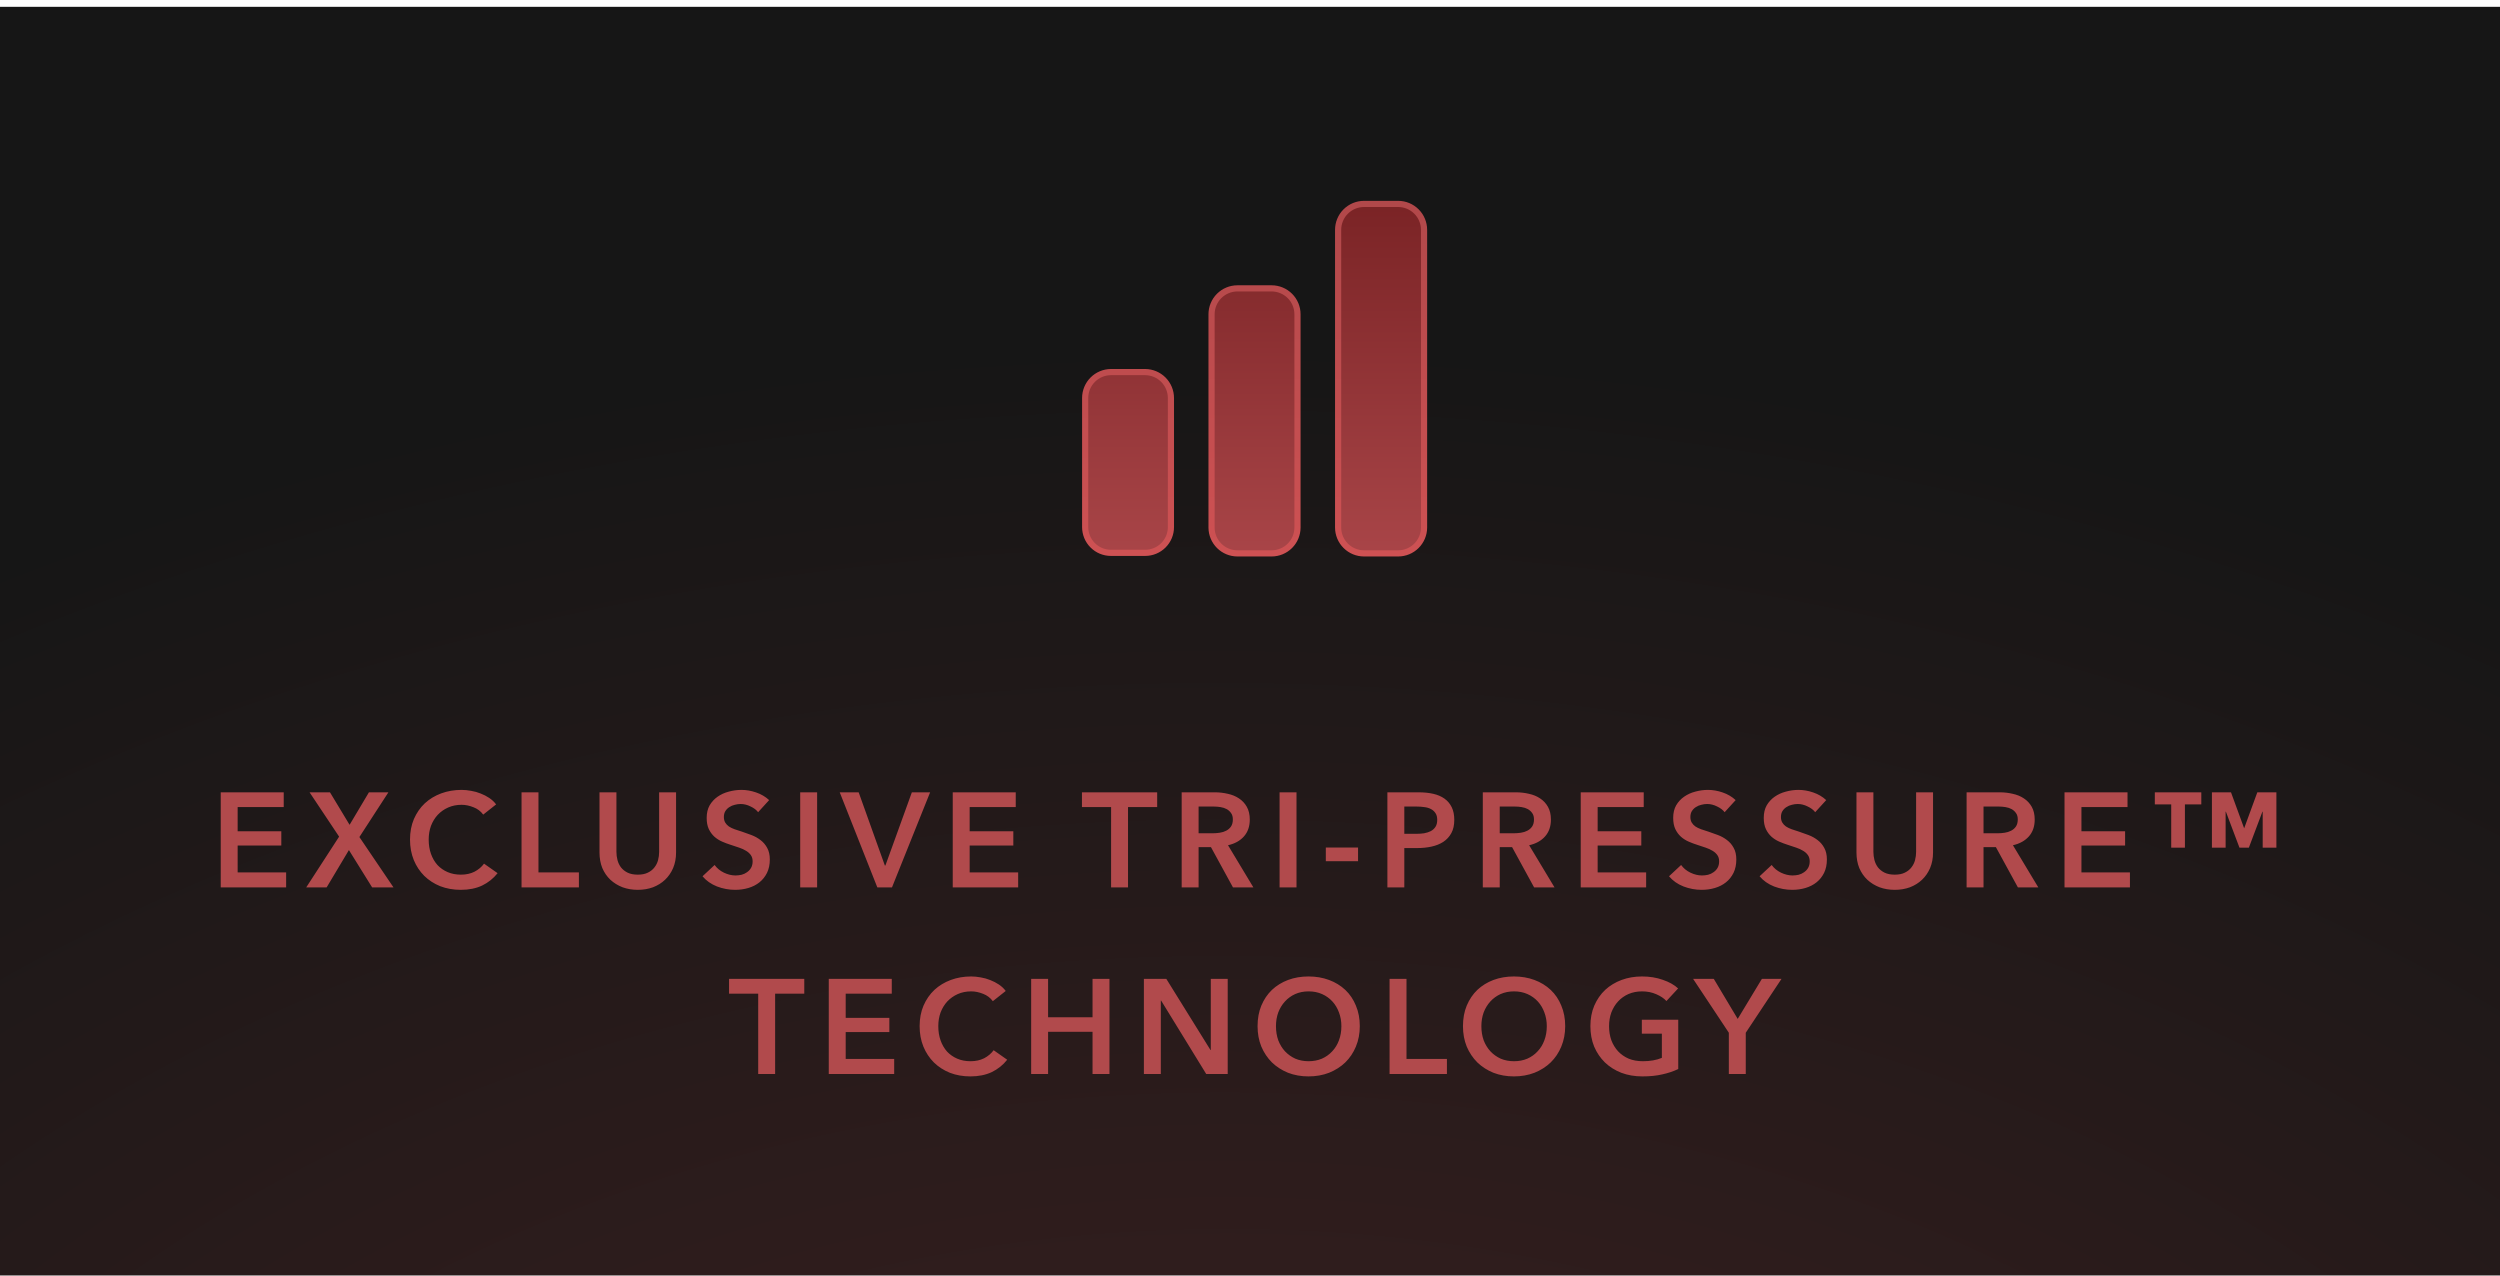
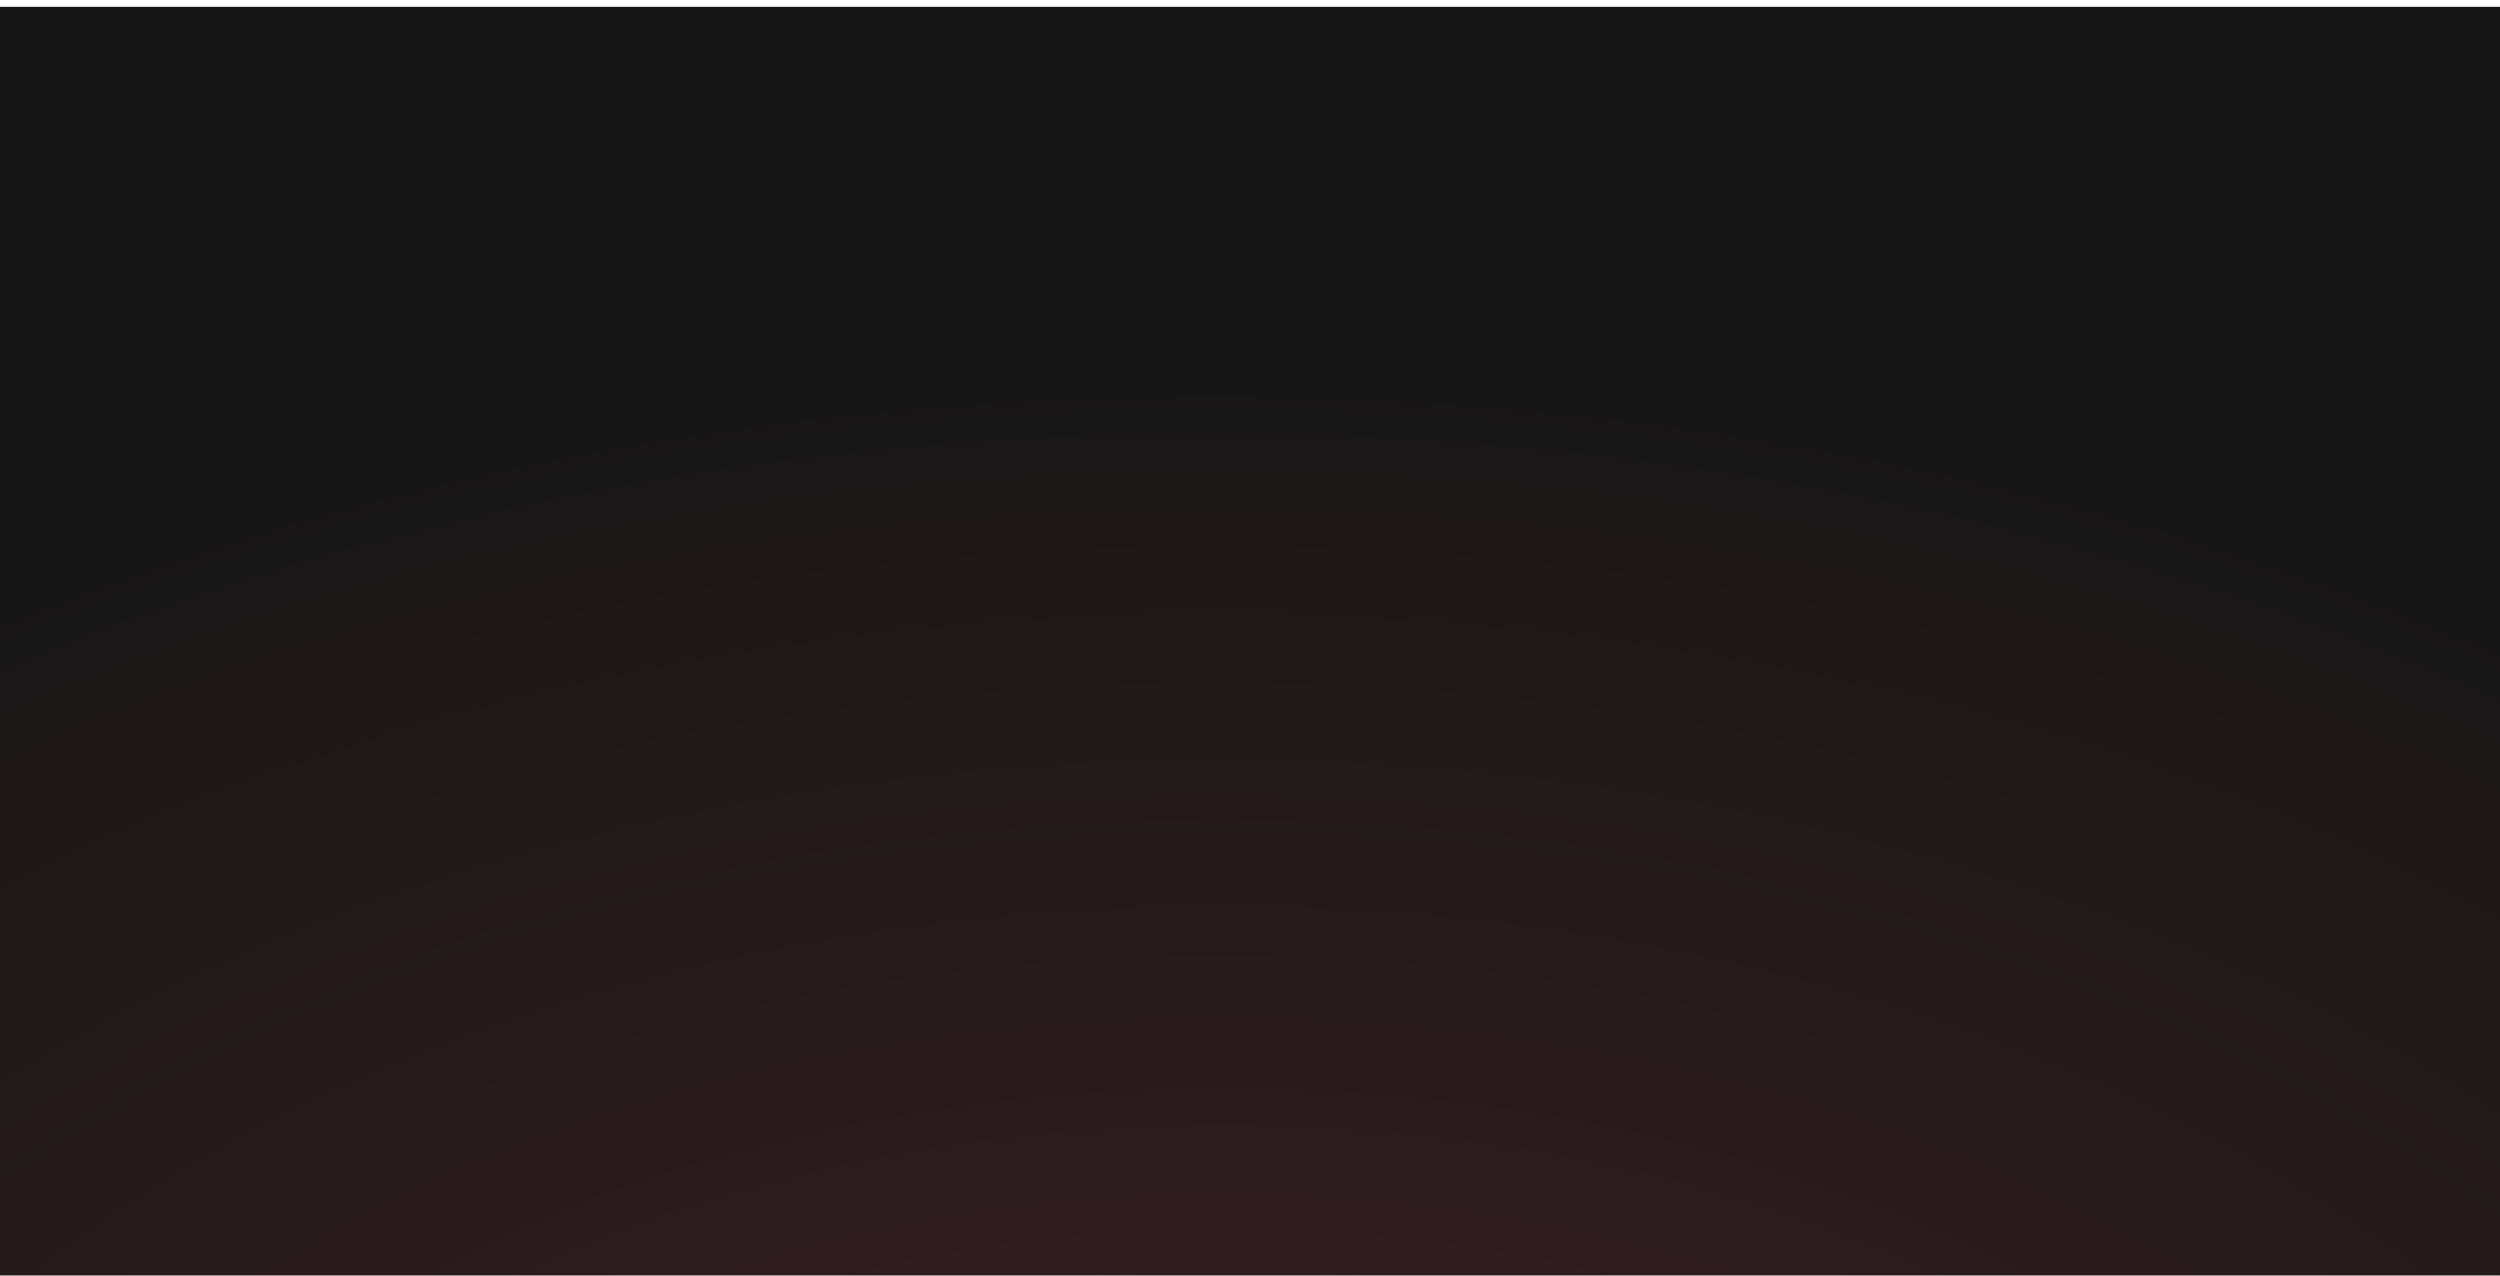
<svg xmlns="http://www.w3.org/2000/svg" width="335" height="171" viewBox="0 0 335 171" fill="none">
  <rect width="335" height="170" transform="translate(0 0.914)" fill="url(#paint0_radial_6057_1994)" />
-   <path d="M156.904 53.331V70.633C156.904 71.547 156.541 72.425 155.894 73.071C155.247 73.718 154.37 74.081 153.456 74.081H148.861C147.947 74.081 147.07 73.718 146.423 73.071C145.776 72.425 145.413 71.547 145.413 70.633V53.331C145.413 52.414 145.776 51.534 146.422 50.883C147.068 50.233 147.946 49.864 148.862 49.858H153.454C154.371 49.864 155.248 50.233 155.894 50.883C156.541 51.534 156.904 52.414 156.904 53.331ZM173.864 42.114V70.705C173.858 71.622 173.489 72.499 172.839 73.145C172.188 73.792 171.308 74.155 170.391 74.155H165.821C164.904 74.155 164.024 73.792 163.373 73.145C162.723 72.499 162.354 71.622 162.348 70.705V42.114C162.348 41.193 162.714 40.31 163.365 39.658C164.017 39.007 164.9 38.641 165.821 38.641H170.391C171.312 38.641 172.195 39.007 172.847 39.658C173.498 40.31 173.864 41.193 173.864 42.114ZM190.824 30.799V70.705C190.818 71.622 190.449 72.499 189.799 73.145C189.148 73.792 188.268 74.155 187.351 74.155H182.781C181.864 74.155 180.984 73.792 180.333 73.145C179.683 72.499 179.314 71.622 179.308 70.705V30.799C179.308 29.878 179.674 28.995 180.325 28.344C180.977 27.692 181.86 27.326 182.781 27.326H187.351C188.272 27.326 189.155 27.692 189.806 28.344C190.458 28.995 190.824 29.878 190.824 30.799Z" fill="url(#paint1_linear_6057_1994)" stroke="url(#paint2_linear_6057_1994)" stroke-width="0.826" />
-   <path d="M29.577 106.17H38.019V108.15H31.845V111.39H37.695V113.298H31.845V116.898H38.343V118.914H29.577V106.17ZM45.441 112.11L41.481 106.17H44.217L46.845 110.526L49.437 106.17H52.047L48.159 112.164L52.731 118.914H49.869L46.755 113.91L43.767 118.914H41.031L45.441 112.11ZM64.752 109.158C64.416 108.702 63.978 108.372 63.438 108.168C62.898 107.952 62.37 107.844 61.854 107.844C61.194 107.844 60.594 107.964 60.054 108.204C59.514 108.444 59.046 108.774 58.65 109.194C58.266 109.614 57.966 110.106 57.75 110.67C57.546 111.234 57.444 111.846 57.444 112.506C57.444 113.202 57.546 113.838 57.75 114.414C57.954 114.99 58.242 115.488 58.614 115.908C58.998 116.316 59.454 116.634 59.982 116.862C60.51 117.09 61.104 117.204 61.764 117.204C62.448 117.204 63.054 117.072 63.582 116.808C64.11 116.532 64.536 116.172 64.86 115.728L66.678 117.006C66.114 117.714 65.424 118.266 64.608 118.662C63.792 119.046 62.838 119.238 61.746 119.238C60.75 119.238 59.832 119.076 58.992 118.752C58.164 118.416 57.45 117.954 56.85 117.366C56.25 116.766 55.782 116.058 55.446 115.242C55.11 114.414 54.942 113.502 54.942 112.506C54.942 111.486 55.116 110.568 55.464 109.752C55.824 108.924 56.31 108.222 56.922 107.646C57.546 107.07 58.278 106.626 59.118 106.314C59.958 106.002 60.87 105.846 61.854 105.846C62.262 105.846 62.688 105.888 63.132 105.972C63.576 106.044 64.002 106.164 64.41 106.332C64.818 106.488 65.202 106.686 65.562 106.926C65.922 107.166 66.228 107.454 66.48 107.79L64.752 109.158ZM69.887 106.17H72.155V116.898H77.573V118.914H69.887V106.17ZM90.593 114.234C90.593 115.002 90.461 115.698 90.197 116.322C89.933 116.934 89.573 117.456 89.117 117.888C88.661 118.32 88.121 118.656 87.497 118.896C86.873 119.124 86.195 119.238 85.463 119.238C84.731 119.238 84.053 119.124 83.429 118.896C82.805 118.656 82.259 118.32 81.791 117.888C81.335 117.456 80.975 116.934 80.711 116.322C80.459 115.698 80.333 115.002 80.333 114.234V106.17H82.601V114.144C82.601 114.516 82.649 114.888 82.745 115.26C82.841 115.62 82.997 115.944 83.213 116.232C83.441 116.52 83.735 116.754 84.095 116.934C84.467 117.114 84.923 117.204 85.463 117.204C86.003 117.204 86.453 117.114 86.813 116.934C87.185 116.754 87.479 116.52 87.695 116.232C87.923 115.944 88.085 115.62 88.181 115.26C88.277 114.888 88.325 114.516 88.325 114.144V106.17H90.593V114.234ZM101.589 108.834C101.349 108.522 101.007 108.264 100.563 108.06C100.131 107.844 99.693 107.736 99.249 107.736C98.985 107.736 98.721 107.772 98.457 107.844C98.193 107.904 97.953 108.006 97.737 108.15C97.521 108.282 97.341 108.462 97.197 108.69C97.065 108.906 96.999 109.17 96.999 109.482C96.999 109.77 97.059 110.016 97.179 110.22C97.299 110.424 97.461 110.598 97.665 110.742C97.881 110.886 98.139 111.012 98.439 111.12C98.739 111.228 99.069 111.336 99.429 111.444C99.837 111.576 100.257 111.726 100.689 111.894C101.133 112.062 101.535 112.284 101.895 112.56C102.267 112.836 102.567 113.184 102.795 113.604C103.035 114.024 103.155 114.546 103.155 115.17C103.155 115.854 103.029 116.454 102.777 116.97C102.525 117.474 102.189 117.894 101.769 118.23C101.349 118.566 100.857 118.818 100.293 118.986C99.729 119.154 99.135 119.238 98.511 119.238C97.683 119.238 96.873 119.088 96.081 118.788C95.289 118.476 94.641 118.02 94.137 117.42L95.757 115.908C96.069 116.34 96.483 116.682 96.999 116.934C97.527 117.186 98.043 117.312 98.547 117.312C98.811 117.312 99.081 117.282 99.357 117.222C99.633 117.15 99.879 117.036 100.095 116.88C100.323 116.724 100.503 116.532 100.635 116.304C100.779 116.064 100.851 115.77 100.851 115.422C100.851 115.086 100.773 114.81 100.617 114.594C100.461 114.366 100.251 114.174 99.987 114.018C99.723 113.85 99.411 113.706 99.051 113.586C98.691 113.466 98.313 113.34 97.917 113.208C97.533 113.088 97.149 112.944 96.765 112.776C96.381 112.608 96.033 112.386 95.721 112.11C95.421 111.834 95.175 111.498 94.983 111.102C94.791 110.694 94.695 110.19 94.695 109.59C94.695 108.942 94.827 108.384 95.091 107.916C95.367 107.448 95.721 107.064 96.153 106.764C96.597 106.452 97.095 106.224 97.647 106.08C98.211 105.924 98.781 105.846 99.357 105.846C100.005 105.846 100.659 105.96 101.319 106.188C101.991 106.416 102.573 106.758 103.065 107.214L101.589 108.834ZM107.227 106.17H109.495V118.914H107.227V106.17ZM112.523 106.17H115.061L118.571 115.98H118.643L122.189 106.17H124.637L119.525 118.914H117.563L112.523 106.17ZM127.667 106.17H136.109V108.15H129.935V111.39H135.785V113.298H129.935V116.898H136.433V118.914H127.667V106.17ZM148.887 108.15H144.981V106.17H155.061V108.15H151.155V118.914H148.887V108.15ZM158.344 106.17H162.772C163.372 106.17 163.954 106.236 164.518 106.368C165.082 106.488 165.58 106.692 166.012 106.98C166.456 107.268 166.81 107.646 167.074 108.114C167.338 108.582 167.47 109.152 167.47 109.824C167.47 110.748 167.206 111.504 166.678 112.092C166.162 112.668 165.454 113.058 164.554 113.262L167.956 118.914H165.22L162.268 113.514H160.612V118.914H158.344V106.17ZM162.466 111.66C162.79 111.66 163.114 111.636 163.438 111.588C163.762 111.54 164.05 111.45 164.302 111.318C164.566 111.186 164.782 111 164.95 110.76C165.118 110.508 165.202 110.19 165.202 109.806C165.202 109.458 165.124 109.176 164.968 108.96C164.812 108.732 164.614 108.552 164.374 108.42C164.134 108.288 163.858 108.198 163.546 108.15C163.246 108.102 162.952 108.078 162.664 108.078H160.612V111.66H162.466ZM171.464 106.17H173.732V118.914H171.464V106.17ZM181.98 115.404H177.66V113.568H181.98V115.404ZM185.91 106.17H190.068C190.8 106.17 191.46 106.236 192.048 106.368C192.636 106.5 193.14 106.716 193.56 107.016C193.98 107.316 194.304 107.7 194.532 108.168C194.76 108.636 194.874 109.2 194.874 109.86C194.874 110.568 194.742 111.162 194.478 111.642C194.214 112.122 193.854 112.512 193.398 112.812C192.954 113.1 192.432 113.31 191.832 113.442C191.232 113.574 190.596 113.64 189.924 113.64H188.178V118.914H185.91V106.17ZM189.762 111.732C190.134 111.732 190.488 111.708 190.824 111.66C191.16 111.6 191.46 111.504 191.724 111.372C191.988 111.228 192.198 111.036 192.354 110.796C192.51 110.556 192.588 110.244 192.588 109.86C192.588 109.488 192.51 109.188 192.354 108.96C192.198 108.72 191.988 108.534 191.724 108.402C191.472 108.27 191.178 108.186 190.842 108.15C190.518 108.102 190.182 108.078 189.834 108.078H188.178V111.732H189.762ZM198.696 106.17H203.124C203.724 106.17 204.306 106.236 204.87 106.368C205.434 106.488 205.932 106.692 206.364 106.98C206.808 107.268 207.162 107.646 207.426 108.114C207.69 108.582 207.822 109.152 207.822 109.824C207.822 110.748 207.558 111.504 207.03 112.092C206.514 112.668 205.806 113.058 204.906 113.262L208.308 118.914H205.572L202.62 113.514H200.964V118.914H198.696V106.17ZM202.818 111.66C203.142 111.66 203.466 111.636 203.79 111.588C204.114 111.54 204.402 111.45 204.654 111.318C204.918 111.186 205.134 111 205.302 110.76C205.47 110.508 205.554 110.19 205.554 109.806C205.554 109.458 205.476 109.176 205.32 108.96C205.164 108.732 204.966 108.552 204.726 108.42C204.486 108.288 204.21 108.198 203.898 108.15C203.598 108.102 203.304 108.078 203.016 108.078H200.964V111.66H202.818ZM211.817 106.17H220.259V108.15H214.085V111.39H219.935V113.298H214.085V116.898H220.583V118.914H211.817V106.17ZM231.101 108.834C230.861 108.522 230.519 108.264 230.075 108.06C229.643 107.844 229.205 107.736 228.761 107.736C228.497 107.736 228.233 107.772 227.969 107.844C227.705 107.904 227.465 108.006 227.249 108.15C227.033 108.282 226.853 108.462 226.709 108.69C226.577 108.906 226.511 109.17 226.511 109.482C226.511 109.77 226.571 110.016 226.691 110.22C226.811 110.424 226.973 110.598 227.177 110.742C227.393 110.886 227.651 111.012 227.951 111.12C228.251 111.228 228.581 111.336 228.941 111.444C229.349 111.576 229.769 111.726 230.201 111.894C230.645 112.062 231.047 112.284 231.407 112.56C231.779 112.836 232.079 113.184 232.307 113.604C232.547 114.024 232.667 114.546 232.667 115.17C232.667 115.854 232.541 116.454 232.289 116.97C232.037 117.474 231.701 117.894 231.281 118.23C230.861 118.566 230.369 118.818 229.805 118.986C229.241 119.154 228.647 119.238 228.023 119.238C227.195 119.238 226.385 119.088 225.593 118.788C224.801 118.476 224.153 118.02 223.649 117.42L225.269 115.908C225.581 116.34 225.995 116.682 226.511 116.934C227.039 117.186 227.555 117.312 228.059 117.312C228.323 117.312 228.593 117.282 228.869 117.222C229.145 117.15 229.391 117.036 229.607 116.88C229.835 116.724 230.015 116.532 230.147 116.304C230.291 116.064 230.363 115.77 230.363 115.422C230.363 115.086 230.285 114.81 230.129 114.594C229.973 114.366 229.763 114.174 229.499 114.018C229.235 113.85 228.923 113.706 228.563 113.586C228.203 113.466 227.825 113.34 227.429 113.208C227.045 113.088 226.661 112.944 226.277 112.776C225.893 112.608 225.545 112.386 225.233 112.11C224.933 111.834 224.687 111.498 224.495 111.102C224.303 110.694 224.207 110.19 224.207 109.59C224.207 108.942 224.339 108.384 224.603 107.916C224.879 107.448 225.233 107.064 225.665 106.764C226.109 106.452 226.607 106.224 227.159 106.08C227.723 105.924 228.293 105.846 228.869 105.846C229.517 105.846 230.171 105.96 230.831 106.188C231.503 106.416 232.085 106.758 232.577 107.214L231.101 108.834ZM243.237 108.834C242.997 108.522 242.655 108.264 242.211 108.06C241.779 107.844 241.341 107.736 240.897 107.736C240.633 107.736 240.369 107.772 240.105 107.844C239.841 107.904 239.601 108.006 239.385 108.15C239.169 108.282 238.989 108.462 238.845 108.69C238.713 108.906 238.647 109.17 238.647 109.482C238.647 109.77 238.707 110.016 238.827 110.22C238.947 110.424 239.109 110.598 239.313 110.742C239.529 110.886 239.787 111.012 240.087 111.12C240.387 111.228 240.717 111.336 241.077 111.444C241.485 111.576 241.905 111.726 242.337 111.894C242.781 112.062 243.183 112.284 243.543 112.56C243.915 112.836 244.215 113.184 244.443 113.604C244.683 114.024 244.803 114.546 244.803 115.17C244.803 115.854 244.677 116.454 244.425 116.97C244.173 117.474 243.837 117.894 243.417 118.23C242.997 118.566 242.505 118.818 241.941 118.986C241.377 119.154 240.783 119.238 240.159 119.238C239.331 119.238 238.521 119.088 237.729 118.788C236.937 118.476 236.289 118.02 235.785 117.42L237.405 115.908C237.717 116.34 238.131 116.682 238.647 116.934C239.175 117.186 239.691 117.312 240.195 117.312C240.459 117.312 240.729 117.282 241.005 117.222C241.281 117.15 241.527 117.036 241.743 116.88C241.971 116.724 242.151 116.532 242.283 116.304C242.427 116.064 242.499 115.77 242.499 115.422C242.499 115.086 242.421 114.81 242.265 114.594C242.109 114.366 241.899 114.174 241.635 114.018C241.371 113.85 241.059 113.706 240.699 113.586C240.339 113.466 239.961 113.34 239.565 113.208C239.181 113.088 238.797 112.944 238.413 112.776C238.029 112.608 237.681 112.386 237.369 112.11C237.069 111.834 236.823 111.498 236.631 111.102C236.439 110.694 236.343 110.19 236.343 109.59C236.343 108.942 236.475 108.384 236.739 107.916C237.015 107.448 237.369 107.064 237.801 106.764C238.245 106.452 238.743 106.224 239.295 106.08C239.859 105.924 240.429 105.846 241.005 105.846C241.653 105.846 242.307 105.96 242.967 106.188C243.639 106.416 244.221 106.758 244.713 107.214L243.237 108.834ZM259.027 114.234C259.027 115.002 258.895 115.698 258.631 116.322C258.367 116.934 258.007 117.456 257.551 117.888C257.095 118.32 256.555 118.656 255.931 118.896C255.307 119.124 254.629 119.238 253.897 119.238C253.165 119.238 252.487 119.124 251.863 118.896C251.239 118.656 250.693 118.32 250.225 117.888C249.769 117.456 249.409 116.934 249.145 116.322C248.893 115.698 248.767 115.002 248.767 114.234V106.17H251.035V114.144C251.035 114.516 251.083 114.888 251.179 115.26C251.275 115.62 251.431 115.944 251.647 116.232C251.875 116.52 252.169 116.754 252.529 116.934C252.901 117.114 253.357 117.204 253.897 117.204C254.437 117.204 254.887 117.114 255.247 116.934C255.619 116.754 255.913 116.52 256.129 116.232C256.357 115.944 256.519 115.62 256.615 115.26C256.711 114.888 256.759 114.516 256.759 114.144V106.17H259.027V114.234ZM263.524 106.17H267.952C268.552 106.17 269.134 106.236 269.698 106.368C270.262 106.488 270.76 106.692 271.192 106.98C271.636 107.268 271.99 107.646 272.254 108.114C272.518 108.582 272.65 109.152 272.65 109.824C272.65 110.748 272.386 111.504 271.858 112.092C271.342 112.668 270.634 113.058 269.734 113.262L273.136 118.914H270.4L267.448 113.514H265.792V118.914H263.524V106.17ZM267.646 111.66C267.97 111.66 268.294 111.636 268.618 111.588C268.942 111.54 269.23 111.45 269.482 111.318C269.746 111.186 269.962 111 270.13 110.76C270.298 110.508 270.382 110.19 270.382 109.806C270.382 109.458 270.304 109.176 270.148 108.96C269.992 108.732 269.794 108.552 269.554 108.42C269.314 108.288 269.038 108.198 268.726 108.15C268.426 108.102 268.132 108.078 267.844 108.078H265.792V111.66H267.646ZM276.645 106.17H285.087V108.15H278.913V111.39H284.763V113.298H278.913V116.898H285.411V118.914H276.645V106.17ZM290.943 107.79H288.747V106.17H294.975V107.79H292.779V113.586H290.943V107.79ZM296.397 106.17H298.953L300.717 110.994L302.481 106.17H305.037V113.586H303.201V108.762H303.165L301.347 113.586H300.087L298.269 108.762H298.233V113.586H296.397V106.17ZM101.599 133.15H97.693V131.17H107.773V133.15H103.867V143.914H101.599V133.15ZM111.055 131.17H119.497V133.15H113.323V136.39H119.173V138.298H113.323V141.898H119.821V143.914H111.055V131.17ZM133.04 134.158C132.704 133.702 132.266 133.372 131.726 133.168C131.186 132.952 130.658 132.844 130.142 132.844C129.482 132.844 128.882 132.964 128.342 133.204C127.802 133.444 127.334 133.774 126.938 134.194C126.554 134.614 126.254 135.106 126.038 135.67C125.834 136.234 125.732 136.846 125.732 137.506C125.732 138.202 125.834 138.838 126.038 139.414C126.242 139.99 126.53 140.488 126.902 140.908C127.286 141.316 127.742 141.634 128.27 141.862C128.798 142.09 129.392 142.204 130.052 142.204C130.736 142.204 131.342 142.072 131.87 141.808C132.398 141.532 132.824 141.172 133.148 140.728L134.966 142.006C134.402 142.714 133.712 143.266 132.896 143.662C132.08 144.046 131.126 144.238 130.034 144.238C129.038 144.238 128.12 144.076 127.28 143.752C126.452 143.416 125.738 142.954 125.138 142.366C124.538 141.766 124.07 141.058 123.734 140.242C123.398 139.414 123.23 138.502 123.23 137.506C123.23 136.486 123.404 135.568 123.752 134.752C124.112 133.924 124.598 133.222 125.21 132.646C125.834 132.07 126.566 131.626 127.406 131.314C128.246 131.002 129.158 130.846 130.142 130.846C130.55 130.846 130.976 130.888 131.42 130.972C131.864 131.044 132.29 131.164 132.698 131.332C133.106 131.488 133.49 131.686 133.85 131.926C134.21 132.166 134.516 132.454 134.768 132.79L133.04 134.158ZM138.175 131.17H140.443V136.318H146.401V131.17H148.669V143.914H146.401V138.262H140.443V143.914H138.175V131.17ZM153.281 131.17H156.287L162.209 140.71H162.245V131.17H164.513V143.914H161.633L155.585 134.068H155.549V143.914H153.281V131.17ZM168.514 137.506C168.514 136.486 168.682 135.568 169.018 134.752C169.366 133.924 169.84 133.222 170.44 132.646C171.052 132.07 171.772 131.626 172.6 131.314C173.44 131.002 174.352 130.846 175.336 130.846C176.332 130.846 177.25 131.002 178.09 131.314C178.93 131.626 179.656 132.07 180.268 132.646C180.88 133.222 181.354 133.924 181.69 134.752C182.038 135.568 182.212 136.486 182.212 137.506C182.212 138.502 182.038 139.414 181.69 140.242C181.354 141.058 180.88 141.766 180.268 142.366C179.656 142.954 178.93 143.416 178.09 143.752C177.25 144.076 176.332 144.238 175.336 144.238C174.352 144.238 173.44 144.076 172.6 143.752C171.772 143.416 171.052 142.954 170.44 142.366C169.84 141.766 169.366 141.058 169.018 140.242C168.682 139.414 168.514 138.502 168.514 137.506ZM170.98 137.506C170.98 138.19 171.082 138.82 171.286 139.396C171.502 139.96 171.802 140.452 172.186 140.872C172.582 141.292 173.044 141.622 173.572 141.862C174.112 142.09 174.706 142.204 175.354 142.204C176.002 142.204 176.596 142.09 177.136 141.862C177.676 141.622 178.138 141.292 178.522 140.872C178.918 140.452 179.218 139.96 179.422 139.396C179.638 138.82 179.746 138.19 179.746 137.506C179.746 136.846 179.638 136.234 179.422 135.67C179.218 135.106 178.924 134.614 178.54 134.194C178.156 133.774 177.694 133.444 177.154 133.204C176.614 132.964 176.014 132.844 175.354 132.844C174.694 132.844 174.094 132.964 173.554 133.204C173.026 133.444 172.57 133.774 172.186 134.194C171.802 134.614 171.502 135.106 171.286 135.67C171.082 136.234 170.98 136.846 170.98 137.506ZM186.202 131.17H188.47V141.898H193.888V143.914H186.202V131.17ZM196.038 137.506C196.038 136.486 196.206 135.568 196.542 134.752C196.89 133.924 197.364 133.222 197.964 132.646C198.576 132.07 199.296 131.626 200.124 131.314C200.964 131.002 201.876 130.846 202.86 130.846C203.856 130.846 204.774 131.002 205.614 131.314C206.454 131.626 207.18 132.07 207.792 132.646C208.404 133.222 208.878 133.924 209.214 134.752C209.562 135.568 209.736 136.486 209.736 137.506C209.736 138.502 209.562 139.414 209.214 140.242C208.878 141.058 208.404 141.766 207.792 142.366C207.18 142.954 206.454 143.416 205.614 143.752C204.774 144.076 203.856 144.238 202.86 144.238C201.876 144.238 200.964 144.076 200.124 143.752C199.296 143.416 198.576 142.954 197.964 142.366C197.364 141.766 196.89 141.058 196.542 140.242C196.206 139.414 196.038 138.502 196.038 137.506ZM198.504 137.506C198.504 138.19 198.606 138.82 198.81 139.396C199.026 139.96 199.326 140.452 199.71 140.872C200.106 141.292 200.568 141.622 201.096 141.862C201.636 142.09 202.23 142.204 202.878 142.204C203.526 142.204 204.12 142.09 204.66 141.862C205.2 141.622 205.662 141.292 206.046 140.872C206.442 140.452 206.742 139.96 206.946 139.396C207.162 138.82 207.27 138.19 207.27 137.506C207.27 136.846 207.162 136.234 206.946 135.67C206.742 135.106 206.448 134.614 206.064 134.194C205.68 133.774 205.218 133.444 204.678 133.204C204.138 132.964 203.538 132.844 202.878 132.844C202.218 132.844 201.618 132.964 201.078 133.204C200.55 133.444 200.094 133.774 199.71 134.194C199.326 134.614 199.026 135.106 198.81 135.67C198.606 136.234 198.504 136.846 198.504 137.506ZM224.885 143.248C224.237 143.56 223.523 143.8 222.743 143.968C221.975 144.148 221.087 144.238 220.079 144.238C219.047 144.238 218.105 144.076 217.253 143.752C216.401 143.416 215.669 142.954 215.057 142.366C214.445 141.766 213.965 141.058 213.617 140.242C213.281 139.414 213.113 138.502 213.113 137.506C213.113 136.486 213.287 135.568 213.635 134.752C213.995 133.924 214.481 133.222 215.093 132.646C215.717 132.07 216.449 131.626 217.289 131.314C218.129 131.002 219.041 130.846 220.025 130.846C221.045 130.846 221.975 130.996 222.815 131.296C223.667 131.584 224.351 131.968 224.867 132.448L223.301 134.14C222.977 133.78 222.521 133.474 221.933 133.222C221.357 132.97 220.727 132.844 220.043 132.844C219.371 132.844 218.759 132.964 218.207 133.204C217.667 133.444 217.205 133.774 216.821 134.194C216.437 134.614 216.137 135.106 215.921 135.67C215.717 136.234 215.615 136.846 215.615 137.506C215.615 138.19 215.717 138.82 215.921 139.396C216.137 139.96 216.437 140.452 216.821 140.872C217.217 141.292 217.691 141.622 218.243 141.862C218.807 142.09 219.443 142.204 220.151 142.204C221.123 142.204 221.969 142.054 222.689 141.754V138.514H220.007V136.642H224.885V143.248ZM231.664 138.388L226.876 131.17H229.648L232.852 136.534L236.092 131.17H238.72L233.932 138.388V143.914H231.664V138.388Z" fill="#B14A4C" />
  <defs>
    <radialGradient id="paint0_radial_6057_1994" cx="0" cy="0" r="1" gradientUnits="userSpaceOnUse" gradientTransform="translate(167.5 262.987) rotate(-178.277) scale(322.449 217.719)">
      <stop stop-color="#432222" />
      <stop offset="1" stop-color="#161616" />
    </radialGradient>
    <linearGradient id="paint1_linear_6057_1994" x1="168.118" y1="74.567" x2="168.118" y2="26.914" gradientUnits="userSpaceOnUse">
      <stop stop-color="#A94548" />
      <stop offset="1" stop-color="#7A2325" />
    </linearGradient>
    <linearGradient id="paint2_linear_6057_1994" x1="168.118" y1="26.914" x2="168.118" y2="74.567" gradientUnits="userSpaceOnUse">
      <stop stop-color="#B1484A" />
      <stop offset="1" stop-color="#CE5153" />
    </linearGradient>
  </defs>
</svg>